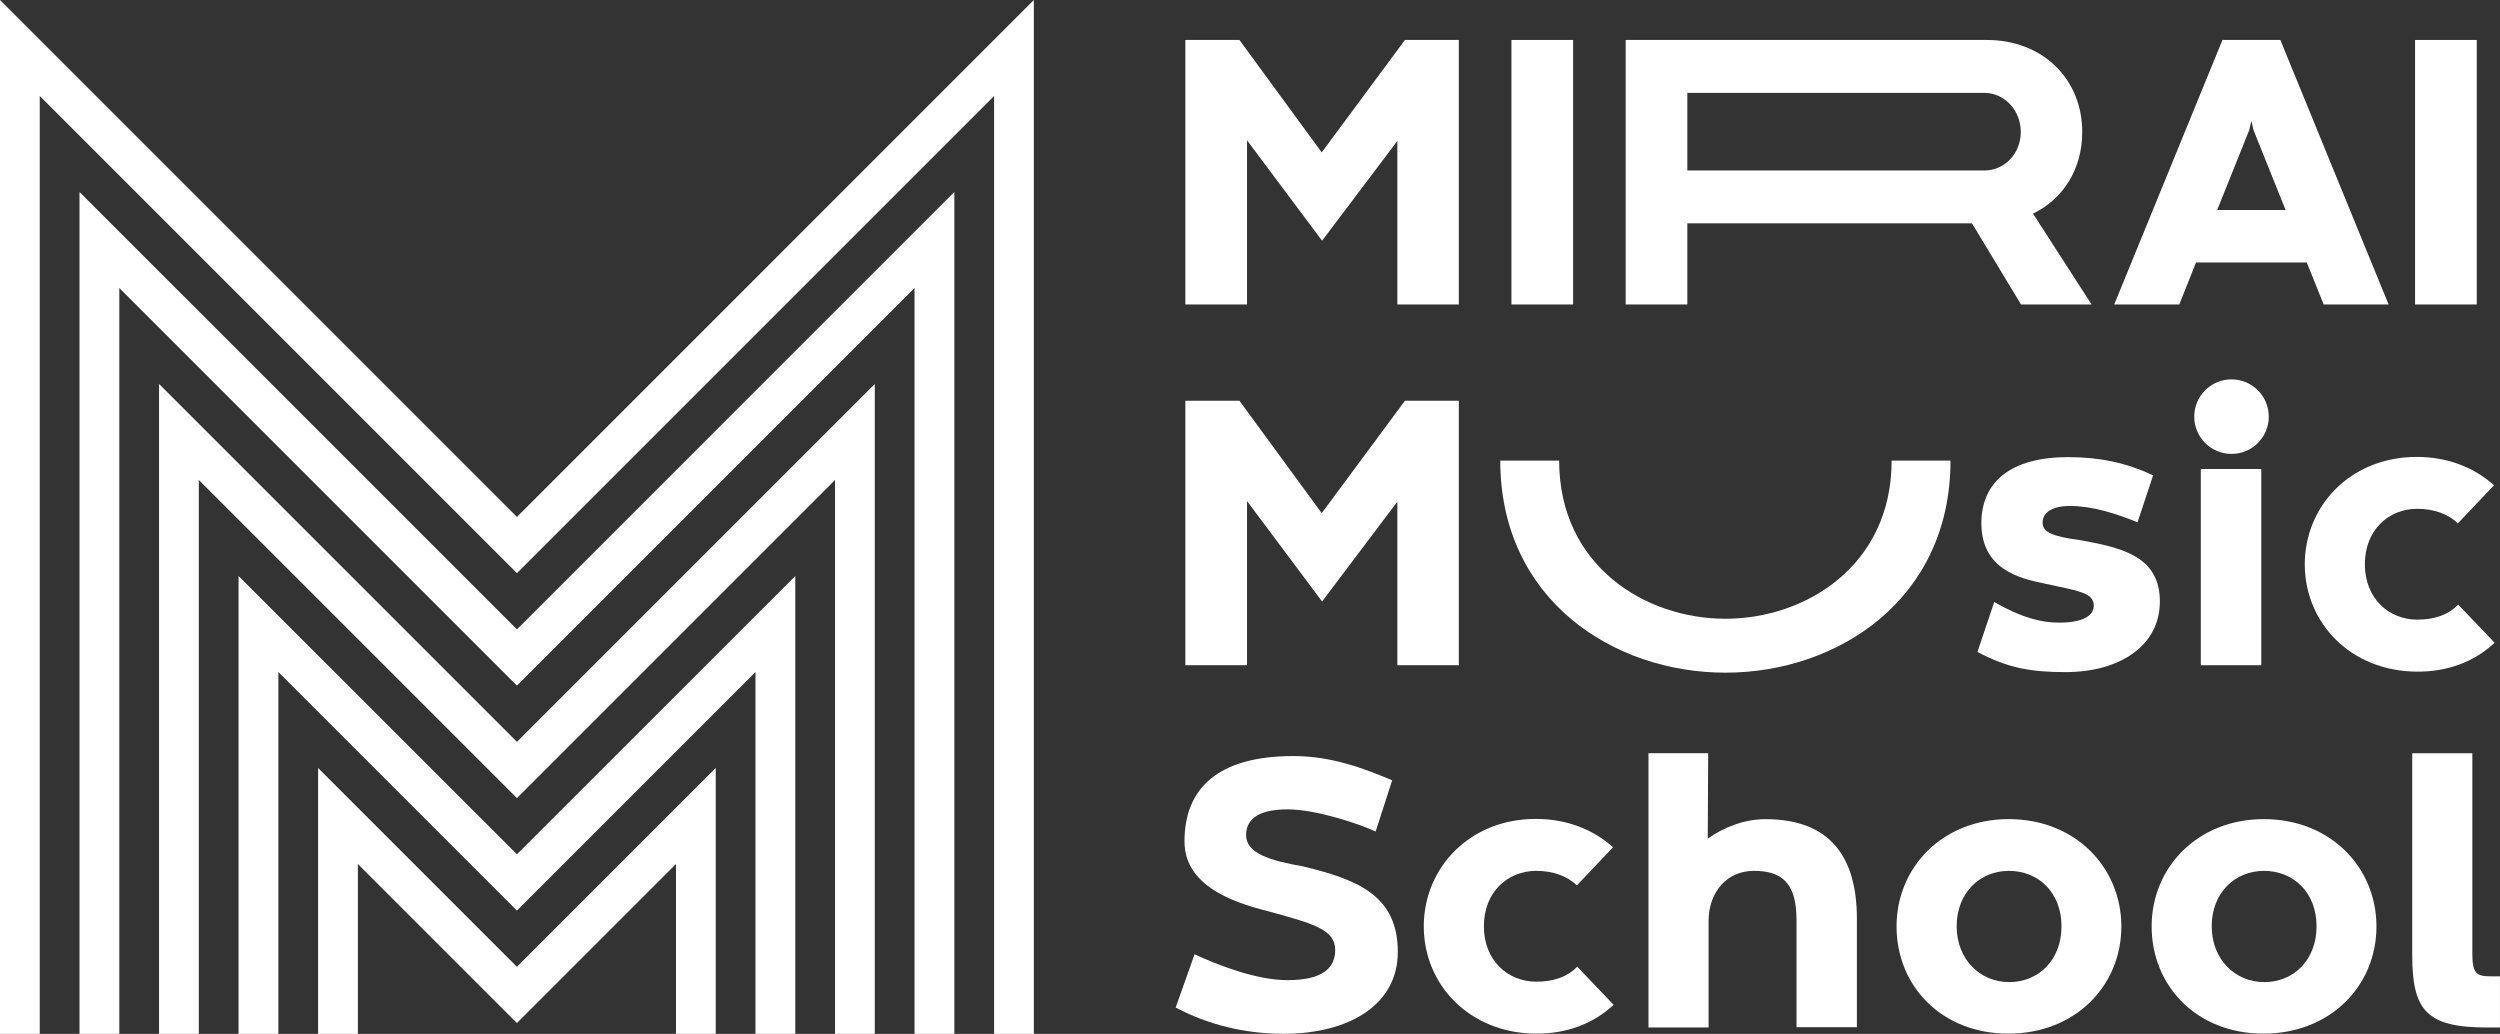
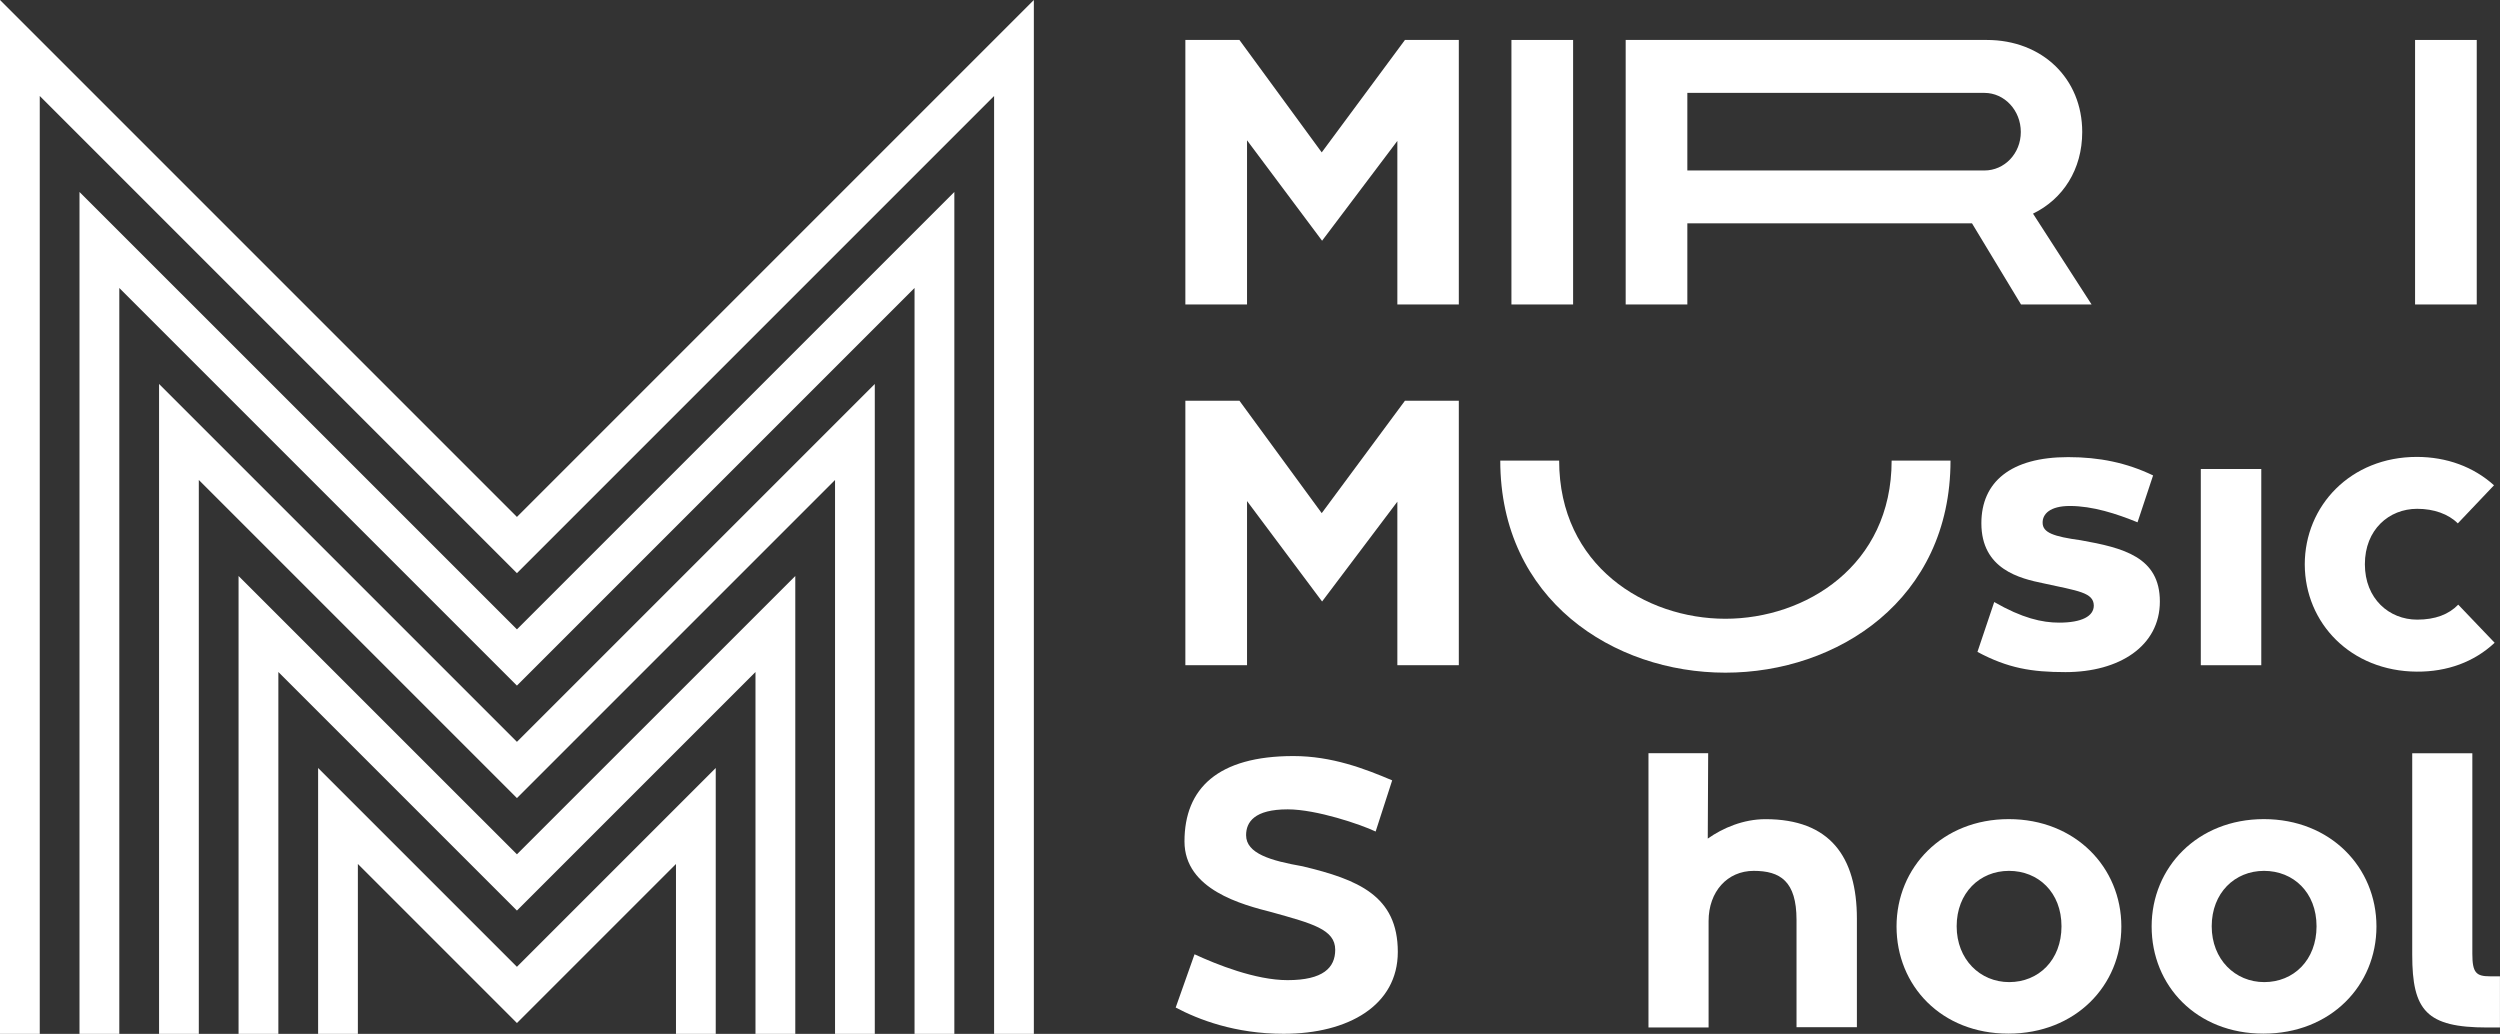
<svg xmlns="http://www.w3.org/2000/svg" id="_レイヤー_2" data-name="レイヤー_2" viewBox="0 0 483.63 200">
  <rect x="0" y="0" width="483.63" height="200" fill="#333333" stroke="none" />
  <defs>
    <style>
      .cls-1 {
        fill: #fff;
      }
    </style>
  </defs>
  <g id="logo">
    <g>
      <path class="cls-1" d="M292.39,7.73h11.93v51.17h-11.93V7.73Z" />
      <path class="cls-1" d="M390.97,58.9l-9.48-15.69h-55.07v15.69h-11.93V7.73h69.85c10.76,0,18.47,7.49,18.47,17.8,0,7.26-3.72,12.98-9.52,15.8l11.33,17.57h-13.66ZM383.89,32.98c3.88,0,7.04-3.27,7.04-7.45s-3.16-7.56-7.04-7.56h-57.47v15.01h57.47Z" />
      <path class="cls-1" d="M467.2,7.73h11.93v51.17h-11.93V7.73Z" />
      <path class="cls-1" d="M385.78,116.46c5.42,3.12,9.26,3.99,12.57,3.99,4.37,0,6.7-1.24,6.7-3.31-.04-2.52-3.01-2.82-9.71-4.29-4.59-.94-12.04-2.71-12.04-11.63,0-7.98,5.68-12.79,16.78-12.79,6.09,0,11.32,1.09,16.44,3.54l-3.01,9.07c-4.06-1.66-8.69-3.16-13.09-3.16-3.87,0-5.3,1.58-5.27,3.24,0,1.92,2.11,2.67,7.37,3.39,8.24,1.47,15.31,3.24,15.31,11.85s-7.83,13.66-18.25,13.66c-6.55,0-11.14-.75-17.04-3.91l3.24-9.63Z" />
      <path class="cls-1" d="M482.58,124.36c-3.95,3.69-9.14,5.61-15.05,5.57-12.75-.08-21.63-9.37-21.67-20.73,0-11.36,8.88-20.81,21.67-20.81,5.79,0,10.99,1.92,14.94,5.49l-7,7.37c-1.81-1.81-4.63-2.82-7.86-2.82-5.46,0-10.12,4.03-10.12,10.72s4.7,10.72,10.12,10.72c3.5,0,6.13-1.02,7.94-2.9l7.04,7.37Z" />
      <path class="cls-1" d="M231.09,184.61c4.25,1.96,11.78,5,17.99,5,6.89,0,9.22-2.41,9.22-5.87,0-3.95-4.44-5.08-12.23-7.26-5.76-1.47-16.93-4.36-16.93-13.7,0-10.27,6.47-16.52,21.07-16.52,7.45,0,13.81,2.45,19.11,4.7l-3.2,9.9c-2.82-1.35-11.44-4.29-17.01-4.29-6.43,0-8.05,2.45-8.05,5,0,3.54,4.74,4.93,10.95,6.02,10.69,2.56,18.4,5.68,18.4,16.56,0,10.31-9.52,15.84-22.09,15.84-9.41,0-16.48-2.75-20.88-5.08l3.65-10.31Z" />
-       <path class="cls-1" d="M312.15,194.39c-3.95,3.69-9.14,5.61-15.05,5.57-12.75-.08-21.64-9.37-21.67-20.73,0-11.36,8.88-20.81,21.67-20.81,5.79,0,10.99,1.92,14.94,5.49l-7,7.38c-1.81-1.81-4.63-2.82-7.86-2.82-5.46,0-10.12,4.03-10.12,10.72s4.7,10.72,10.12,10.72c3.5,0,6.13-1.02,7.94-2.9l7.04,7.38Z" />
      <path class="cls-1" d="M359.24,198.72h-11.7v-20.77c0-7.49-3.16-9.48-8.28-9.48s-8.73,4.03-8.73,9.71v20.58h-11.63v-53.05h11.55l-.08,16.52c2.93-2.07,6.89-3.76,11.17-3.76,12.42,0,17.68,7.22,17.68,19.26v20.99Z" />
      <path class="cls-1" d="M388.6,158.46c12.87,0,21.78,9.33,21.78,20.77s-8.88,20.73-21.86,20.73-21.63-9.29-21.63-20.73,8.88-20.77,21.71-20.77ZM388.68,189.99c5.68,0,10.12-4.25,10.12-10.8s-4.48-10.72-10.16-10.72-10.12,4.29-10.12,10.72,4.55,10.8,10.16,10.8Z" />
      <path class="cls-1" d="M437.95,158.46c12.87,0,21.78,9.33,21.78,20.77s-8.88,20.73-21.86,20.73-21.63-9.29-21.63-20.73,8.88-20.77,21.71-20.77ZM438.02,189.99c5.68,0,10.12-4.25,10.12-10.8s-4.48-10.72-10.16-10.72-10.12,4.29-10.12,10.72,4.55,10.8,10.16,10.8Z" />
      <path class="cls-1" d="M478.28,145.71v38.83c0,3.65.75,4.33,3.42,4.33h1.92v9.9h-2.45c-11.78,0-14.52-3.27-14.52-14.07v-38.98h11.63Z" />
      <path class="cls-1" d="M333.78,130.13c-21.64,0-43.55-14.09-43.55-41.03h11.39c0,20.36,16.67,30.6,32.16,30.6s32.16-10.24,32.16-30.6h11.39c0,26.94-21.91,41.03-43.55,41.03Z" />
      <g>
        <rect class="cls-1" x="425.75" y="90.73" width="11.7" height="37.96" />
-         <circle class="cls-1" cx="431.69" cy="80.6" r="7.21" />
      </g>
      <g>
        <polygon class="cls-1" points="69.23 200 61.54 200 61.54 148.57 100 187.03 138.46 148.57 138.46 200 130.77 200 130.77 167.14 100 197.91 69.23 167.14 69.23 200" />
        <polygon class="cls-1" points="53.85 200 46.15 200 46.15 111.43 100 165.27 153.85 111.43 153.85 200 146.15 200 146.15 130 100 176.15 53.85 130 53.85 200" />
        <polygon class="cls-1" points="38.46 200 30.77 200 30.77 74.28 100 143.51 169.23 74.28 169.23 200 161.54 200 161.54 92.85 100 154.39 38.46 92.85 38.46 200" />
        <polygon class="cls-1" points="184.62 200 176.92 200 176.92 55.71 100 132.63 23.08 55.71 23.08 200 15.38 200 15.38 37.14 100 121.75 184.62 37.14 184.62 200" />
        <polygon class="cls-1" points="200 200 192.31 200 192.31 18.57 100 110.88 7.69 18.57 7.69 200 0 200 0 0 100 100 200 0 200 200" />
      </g>
      <path class="cls-1" d="M255.76,46.57l-14.52-19.43v31.76h-11.93V7.73h10.46l15.92,21.75,16.1-21.75h10.42v51.17h-11.89v-31.64l-14.56,19.31h0Z" />
      <path class="cls-1" d="M255.76,116.36l-14.52-19.43v31.76h-11.93v-51.17h10.46l15.92,21.75,16.1-21.75h10.42v51.17h-11.89v-31.64l-14.56,19.31h0Z" />
-       <path class="cls-1" d="M449.52,58.9l-3.27-8.12h-21.43l-3.23,8.12h-12.59l20.94-51.17h11.2l20.94,51.17h-12.56ZM435.12,25.17l-6.2,15.45h13.23l-6.2-15.45-.38-1.65h-.07l-.38,1.65Z" />
    </g>
  </g>
</svg>